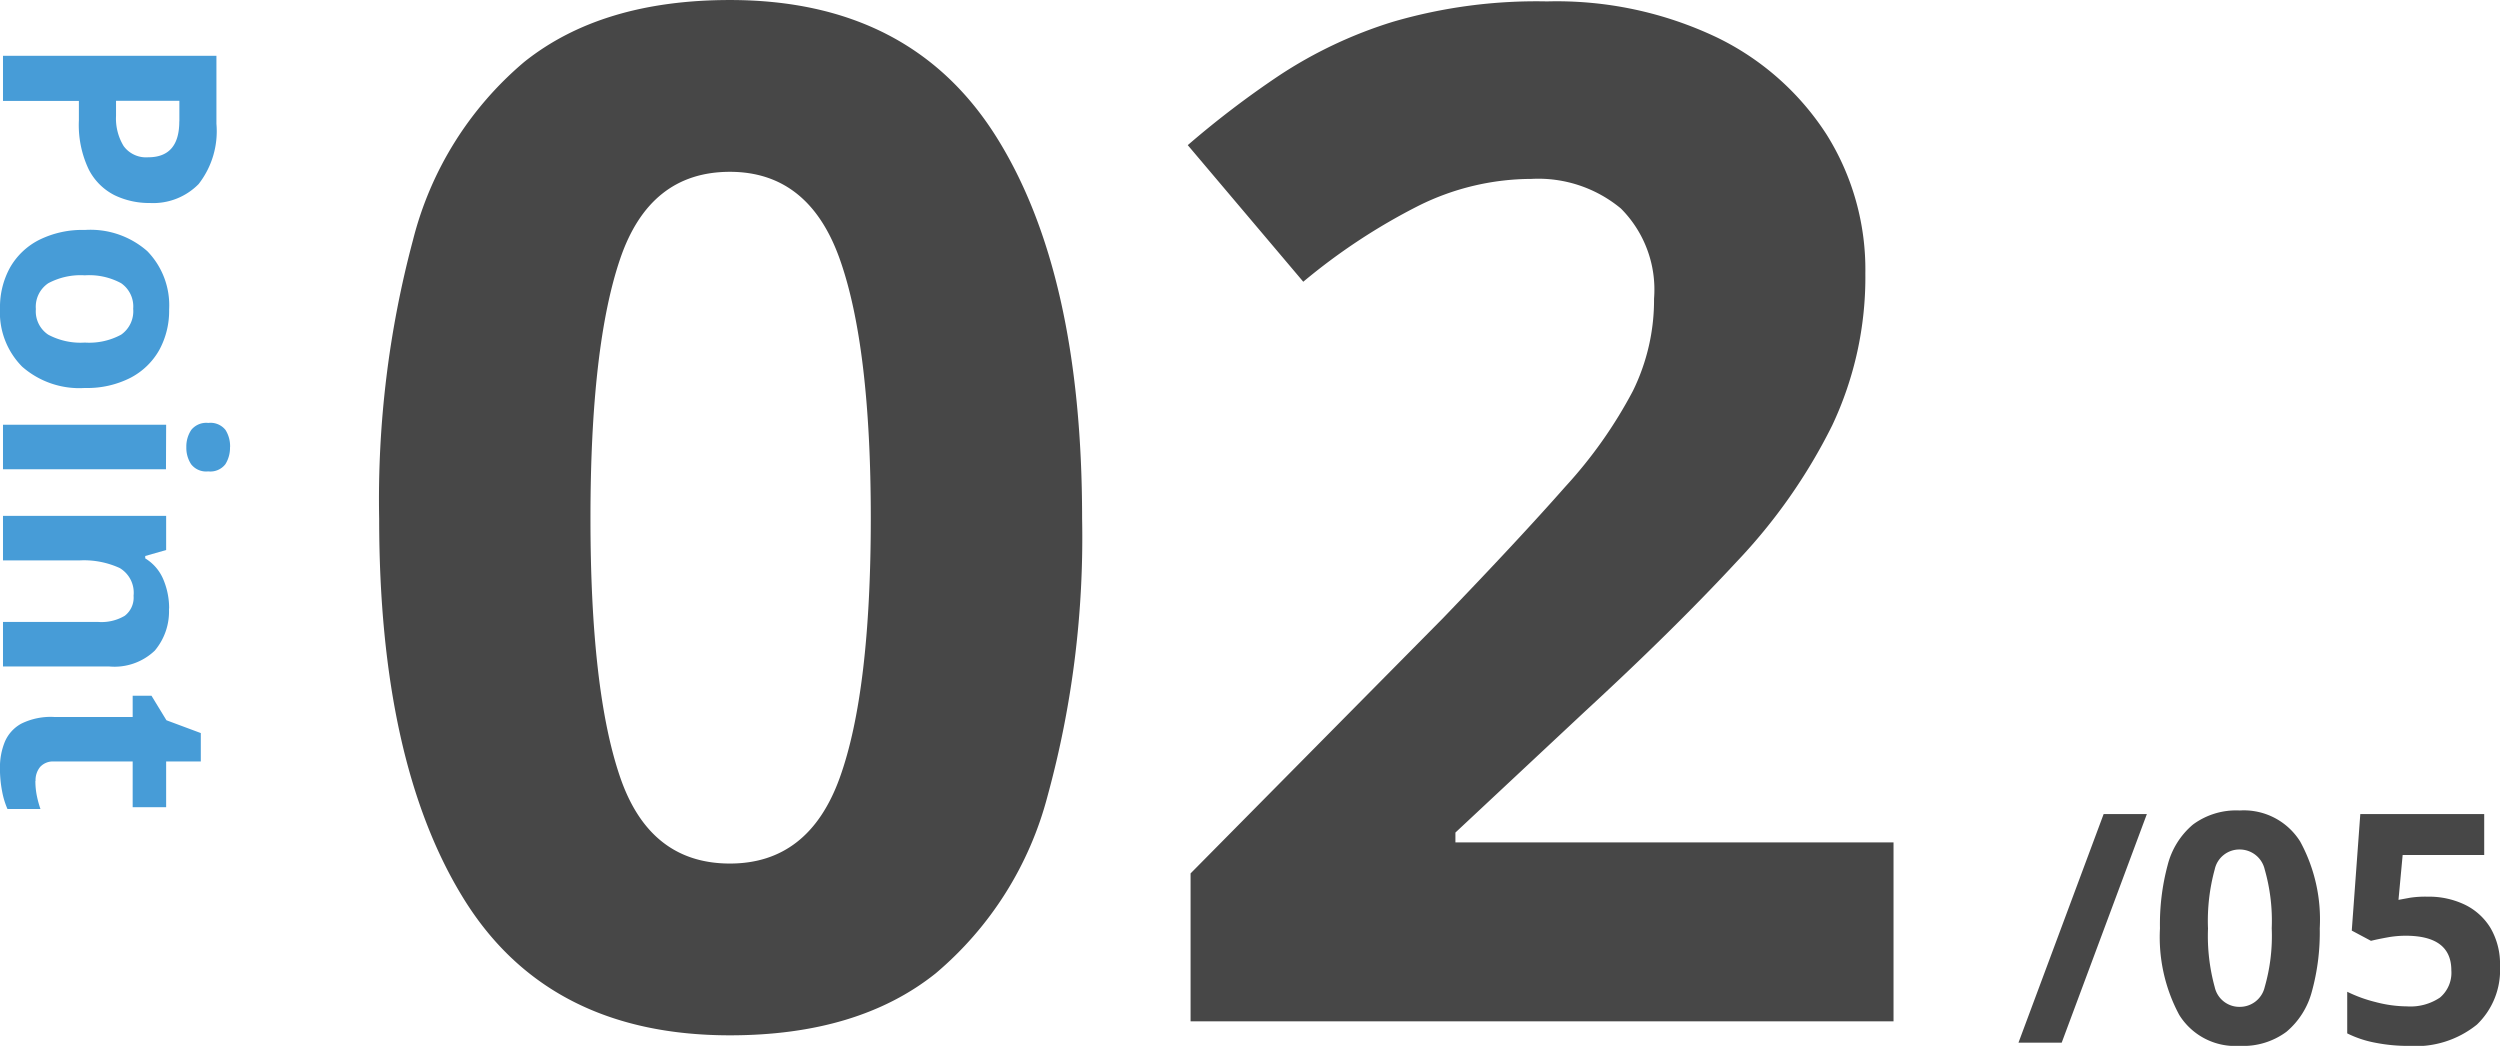
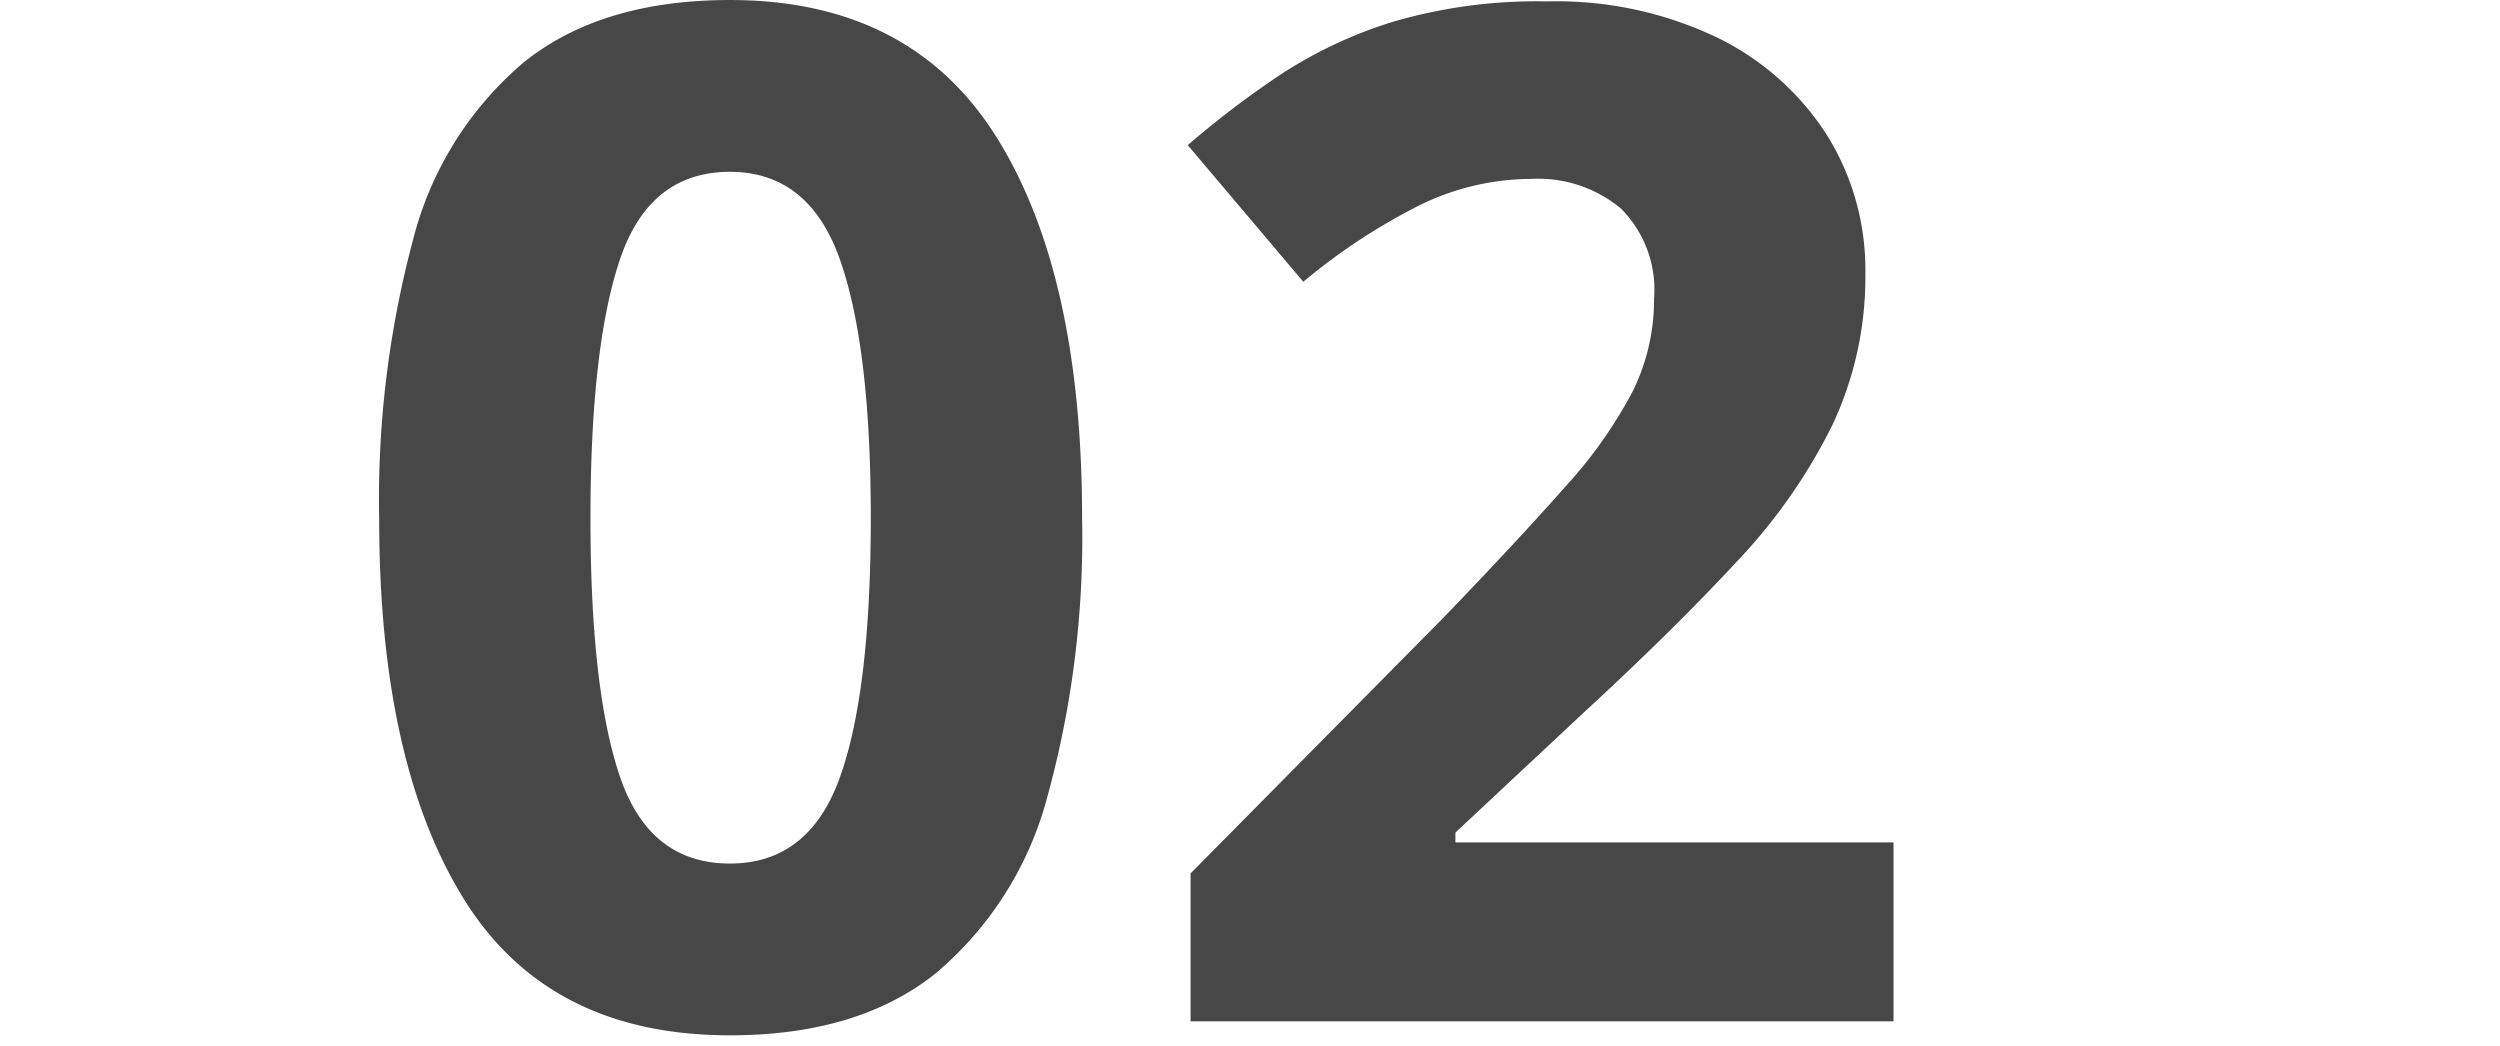
<svg xmlns="http://www.w3.org/2000/svg" width="117.128" height="49" viewBox="0 0 117.128 49">
  <g id="グループ_16050" data-name="グループ 16050" transform="translate(-651.86 -2683.15)">
    <path id="パス_18313" data-name="パス 18313" d="M-2.442-23.562a45.8,45.8,0,0,1-1.617,13A16.236,16.236,0,0,1-9.306-2.244q-3.63,2.9-9.636,2.9-8.514,0-12.474-6.4t-3.96-17.82A47.054,47.054,0,0,1-33.792-36.6a16.063,16.063,0,0,1,5.214-8.349q3.63-2.9,9.636-2.9,8.448,0,12.474,6.4T-2.442-23.562Zm-23.034,0q0,8.052,1.386,12.111t5.148,4.059q3.7,0,5.148-4.026t1.452-12.144q0-8.052-1.452-12.144T-18.942-39.8q-3.762,0-5.148,4.092T-25.476-23.562ZM35.574,0H2.64V-6.93L14.454-18.876q3.564-3.7,5.742-6.171a21.319,21.319,0,0,0,3.168-4.488,9.664,9.664,0,0,0,.99-4.323A5.379,5.379,0,0,0,22.8-38.082a6.059,6.059,0,0,0-4.191-1.386,11.929,11.929,0,0,0-5.28,1.254A28.483,28.483,0,0,0,7.92-34.65l-5.412-6.4A43.928,43.928,0,0,1,6.8-44.319a20.8,20.8,0,0,1,5.313-2.508,23.968,23.968,0,0,1,7.227-.957A17.459,17.459,0,0,1,27.291-46.1a12.69,12.69,0,0,1,5.148,4.554,11.908,11.908,0,0,1,1.815,6.5A16.268,16.268,0,0,1,32.7-27.918a26.149,26.149,0,0,1-4.488,6.4q-2.937,3.168-7.095,7L15.048-8.844v.462H35.574Z" transform="translate(705 2731)" fill="#474747" />
-     <path id="パス_18315" data-name="パス 18315" d="M-5.557-10.71-9.547,0h-2.025l3.99-10.71Zm8.1,5.355A10.408,10.408,0,0,1,2.175-2.4,3.69,3.69,0,0,1,.983-.51a3.4,3.4,0,0,1-2.19.66A3.09,3.09,0,0,1-4.043-1.305a7.7,7.7,0,0,1-.9-4.05,10.694,10.694,0,0,1,.36-2.963,3.651,3.651,0,0,1,1.185-1.9,3.4,3.4,0,0,1,2.19-.66A3.112,3.112,0,0,1,1.628-9.42,7.626,7.626,0,0,1,2.543-5.355Zm-5.235,0A9.052,9.052,0,0,0-2.377-2.6a1.179,1.179,0,0,0,1.17.922A1.193,1.193,0,0,0-.037-2.6a8.653,8.653,0,0,0,.33-2.76,8.738,8.738,0,0,0-.33-2.76,1.2,1.2,0,0,0-1.17-.93,1.18,1.18,0,0,0-1.17.93A9.129,9.129,0,0,0-2.693-5.355ZM7.6-6.84a3.9,3.9,0,0,1,1.74.375A2.872,2.872,0,0,1,10.545-5.37a3.351,3.351,0,0,1,.443,1.785A3.542,3.542,0,0,1,9.908-.848a4.557,4.557,0,0,1-3.2,1A7.984,7.984,0,0,1,5.13,0a5,5,0,0,1-1.3-.435v-1.95A6.522,6.522,0,0,0,5.168-1.9a5.861,5.861,0,0,0,1.47.2,2.47,2.47,0,0,0,1.538-.413A1.521,1.521,0,0,0,8.708-3.39q0-1.62-2.145-1.62a4.823,4.823,0,0,0-.87.082q-.45.082-.75.157l-.9-.48.4-5.46h5.805v1.92H6.427l-.195,2.1.547-.1A4.9,4.9,0,0,1,7.6-6.84Z" transform="translate(758 2732)" fill="#474747" />
-     <path id="パス_18314" data-name="パス 18314" d="M-14.049-10a4.028,4.028,0,0,1,2.821.833,2.984,2.984,0,0,1,.889,2.289A3.726,3.726,0,0,1-10.7-5.236a2.748,2.748,0,0,1-1.211,1.218,4.834,4.834,0,0,1-2.3.462h-.91V0h-2.114V-10Zm-.112,1.736h-.966v2.968h.7a2.492,2.492,0,0,0,1.421-.357A1.3,1.3,0,0,0-12.481-6.8Q-12.481-8.26-14.161-8.26ZM-1.673-3.836a4.059,4.059,0,0,1-1,2.94A3.61,3.61,0,0,1-5.4.14a3.845,3.845,0,0,1-1.9-.462A3.265,3.265,0,0,1-8.6-1.673a4.53,4.53,0,0,1-.476-2.163,4.026,4.026,0,0,1,.994-2.926,3.632,3.632,0,0,1,2.73-1.022,3.834,3.834,0,0,1,1.9.462,3.288,3.288,0,0,1,1.3,1.344A4.456,4.456,0,0,1-1.673-3.836Zm-5.278,0A3.217,3.217,0,0,0-6.58-2.121a1.328,1.328,0,0,0,1.211.581,1.314,1.314,0,0,0,1.2-.581A3.217,3.217,0,0,0-3.8-3.836a3.14,3.14,0,0,0-.371-1.7A1.339,1.339,0,0,0-5.383-6.1a1.324,1.324,0,0,0-1.2.567A3.14,3.14,0,0,0-6.951-3.836Zm8.05-6.8a1.439,1.439,0,0,1,.8.217.886.886,0,0,1,.336.805.888.888,0,0,1-.336.8,1.4,1.4,0,0,1-.8.224A1.4,1.4,0,0,1,.294-8.82a.9.9,0,0,1-.329-.8.894.894,0,0,1,.329-.805A1.43,1.43,0,0,1,1.1-10.64Zm1.036,3V0H.049V-7.644Zm6.524-.14a2.847,2.847,0,0,1,1.974.665,2.736,2.736,0,0,1,.742,2.135V0H9.289V-4.466A2.138,2.138,0,0,0,9-5.705a1.072,1.072,0,0,0-.938-.413,1.343,1.343,0,0,0-1.3.651A4.022,4.022,0,0,0,6.405-3.6V0H4.319V-7.644h1.6l.28.98h.112a2.1,2.1,0,0,1,1-.854A3.471,3.471,0,0,1,8.659-7.784Zm8.078,6.258a3.493,3.493,0,0,0,.672-.063,4.715,4.715,0,0,0,.644-.175V-.21a3.768,3.768,0,0,1-.833.252,5.615,5.615,0,0,1-1.085.1A3.167,3.167,0,0,1,14.91-.084a1.747,1.747,0,0,1-.854-.77,3.108,3.108,0,0,1-.315-1.54V-6.076h-.994v-.882l1.148-.7.6-1.61h1.33v1.624h2.142v1.568H15.827v3.682a.812.812,0,0,0,.252.651A.973.973,0,0,0,16.737-1.526Z" transform="translate(652 2703) rotate(90)" fill="#479cd7" />
  </g>
</svg>